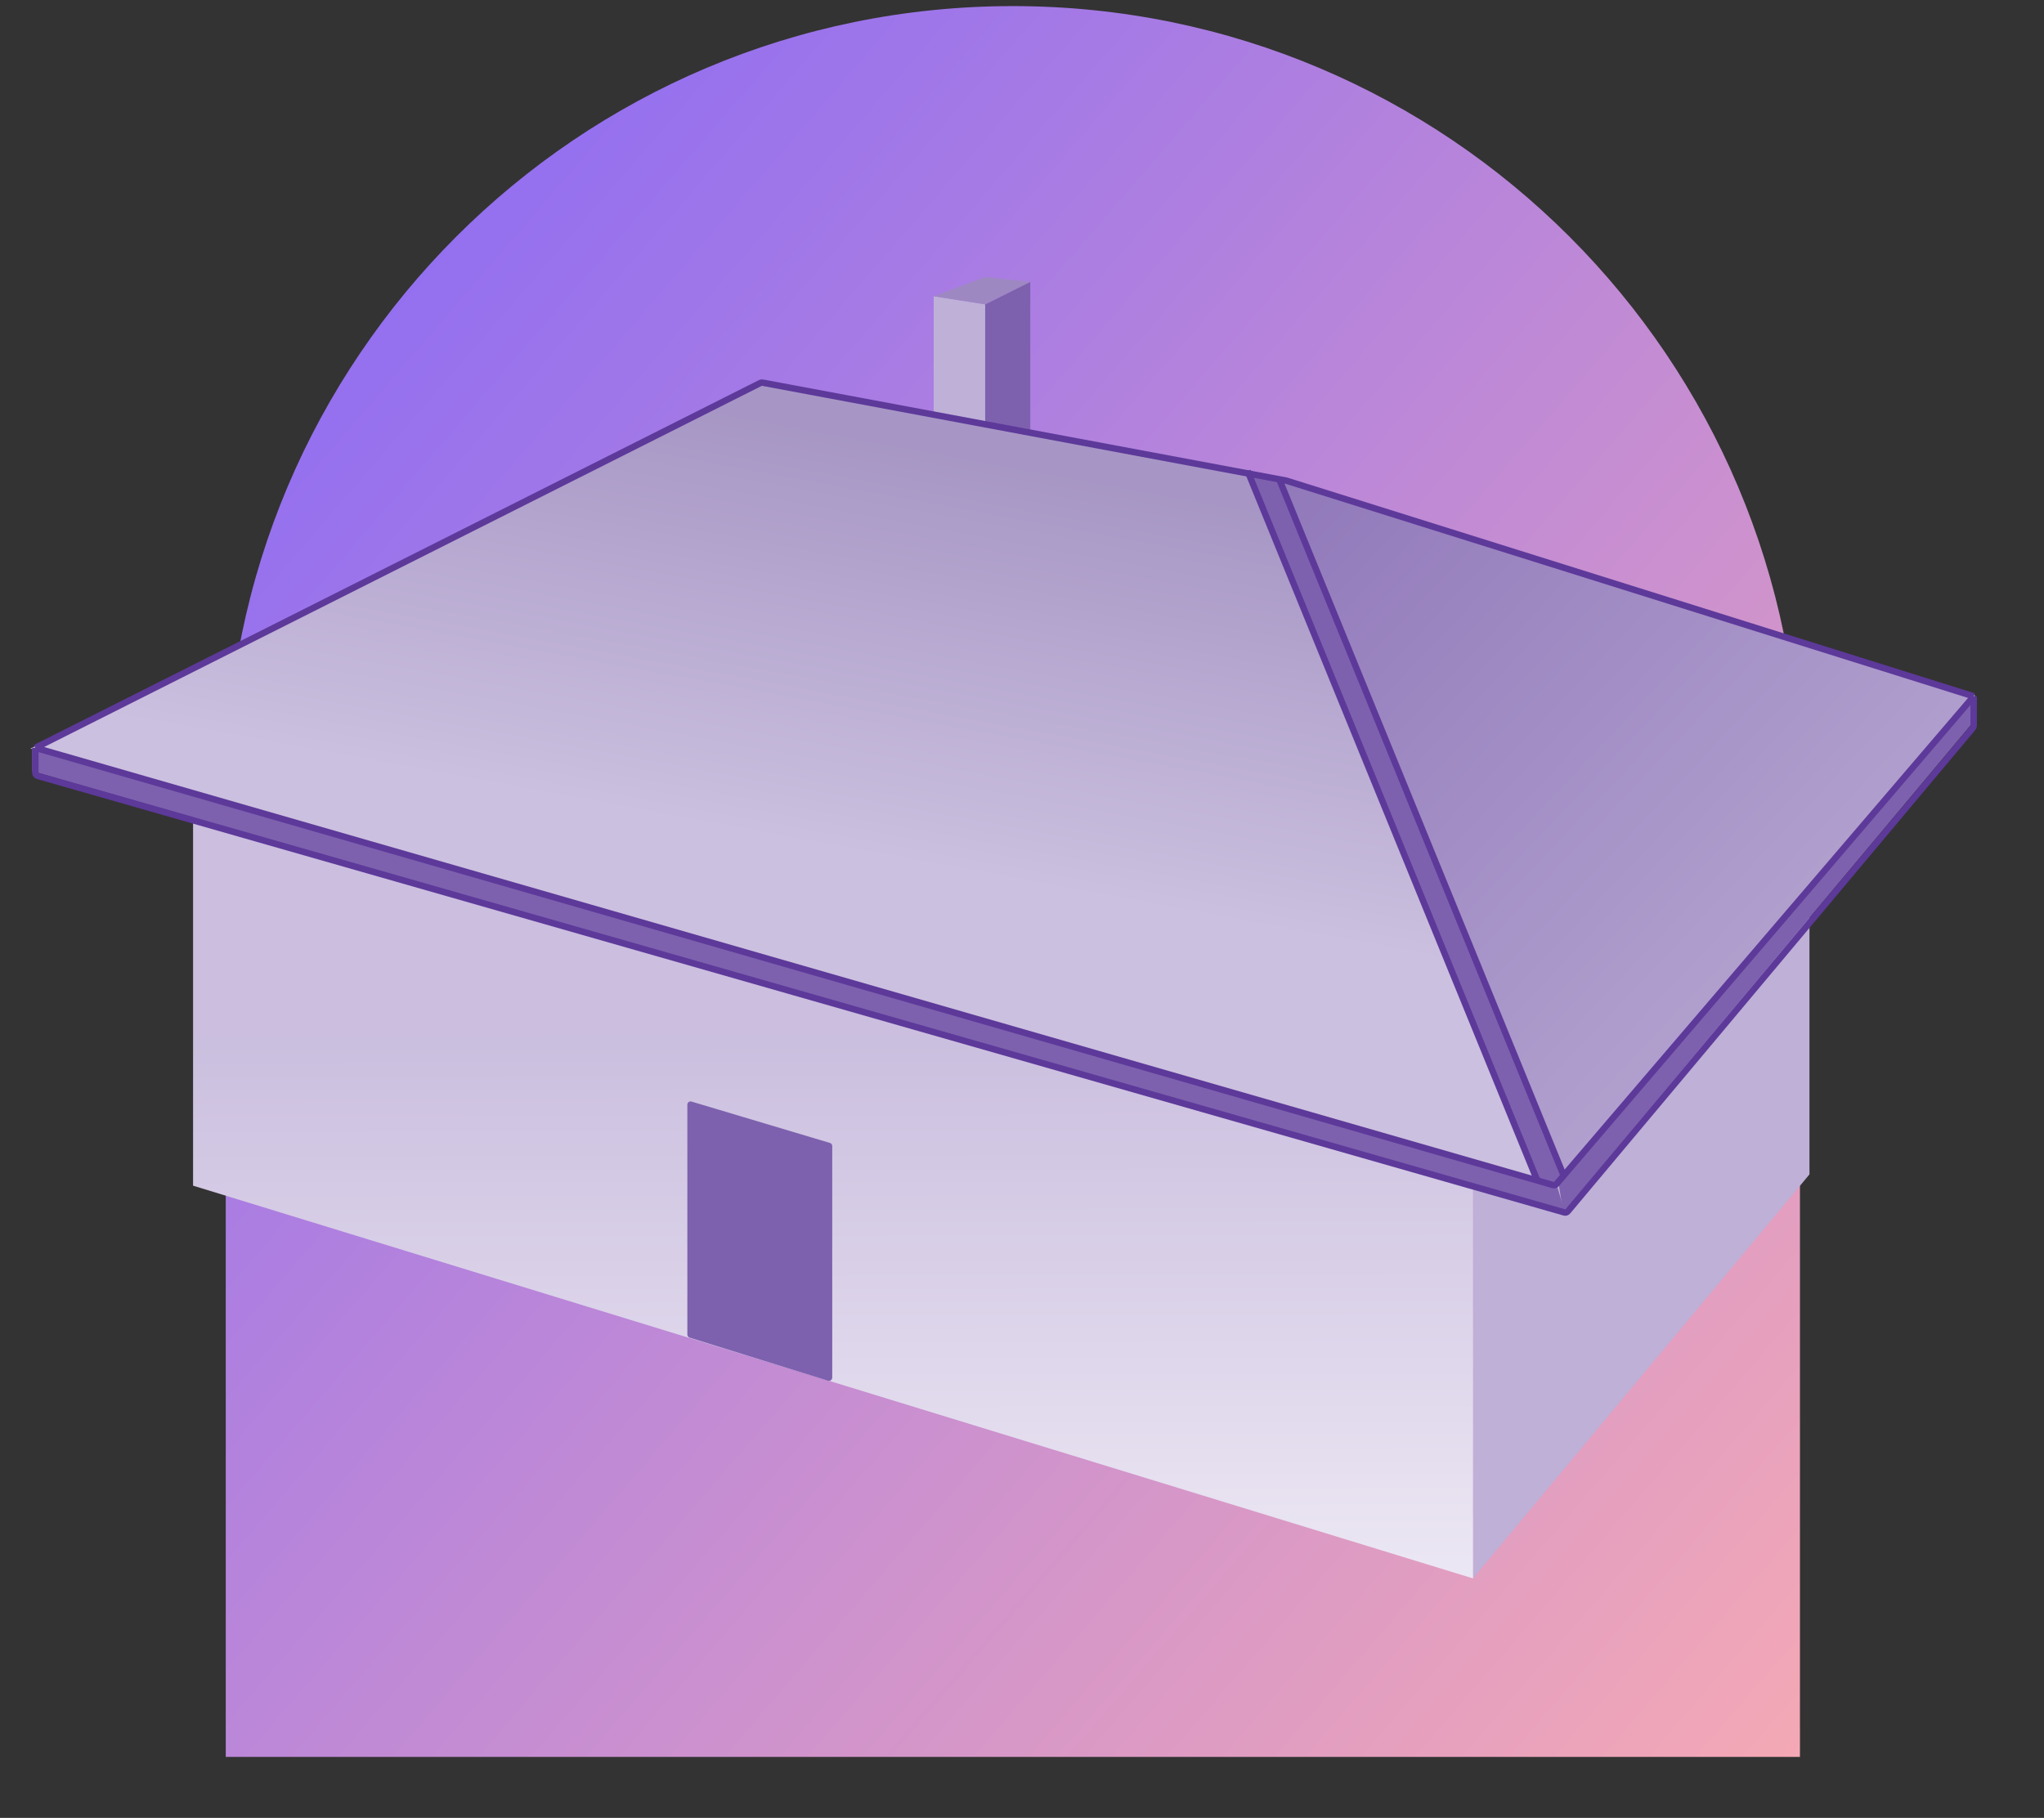
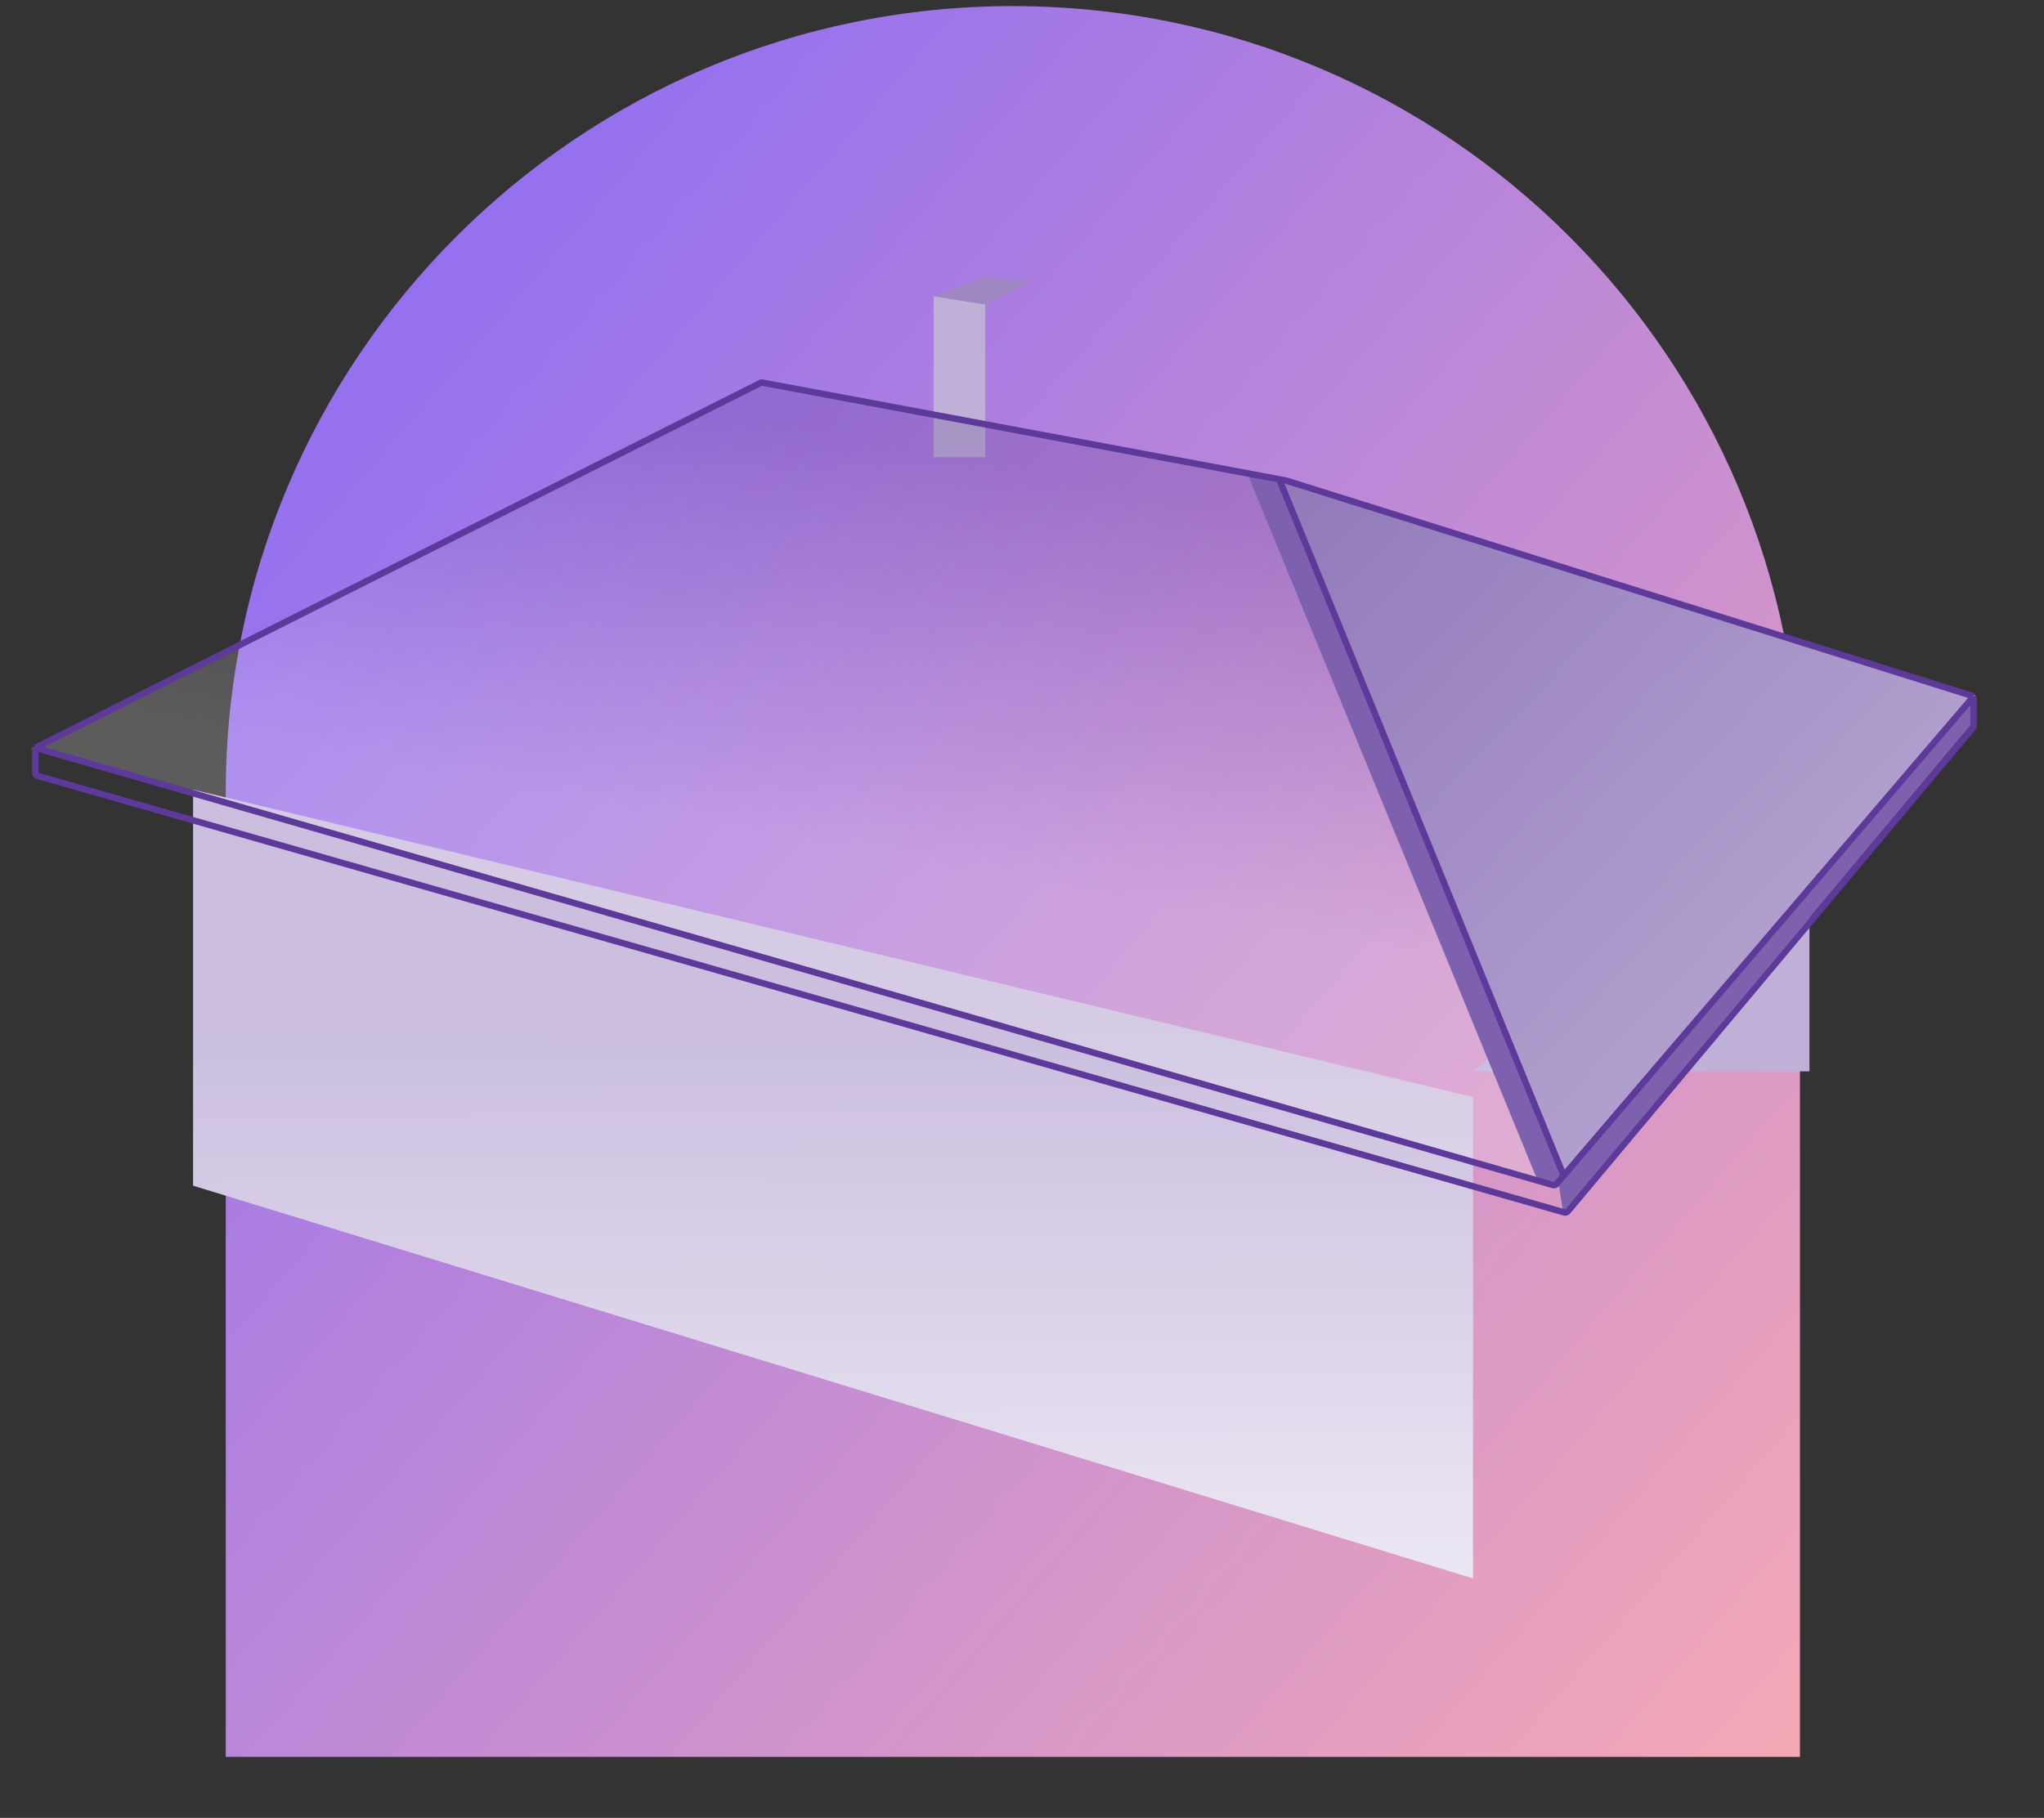
<svg xmlns="http://www.w3.org/2000/svg" width="335" height="298" viewBox="0 0 335 298" fill="none">
  <rect x="0" y="0" width="335" height="298" fill="#333333" stroke="none" />
  <path d="M37 130C37 58.755 94.755 1 166 1C237.245 1 295 58.755 295 130V288H37V130Z" fill="url(#paint0_linear_9_137)" />
-   <path d="M241.415 175.622L296.561 132.35V192.509L241.415 258.737V175.622Z" fill="#BEB0D7" />
+   <path d="M241.415 175.622L296.561 132.35V192.509V175.622Z" fill="#BEB0D7" />
  <path d="M31.649 129.447L241.415 179.844V258.737L31.649 194.356V129.447Z" fill="#E6E0F0" />
  <path d="M31.649 129.447L241.415 179.844V258.737L31.649 194.356V129.447Z" fill="url(#paint1_linear_9_137)" fill-opacity="0.2" />
  <path d="M153.023 48.565L161.467 49.885V74.951H153.023V48.565Z" fill="#BEB0D7" />
-   <path d="M161.467 49.885L168.855 46.191V75.742L161.467 74.951V49.885Z" fill="#7D61AE" />
-   <path d="M125.054 62.55L204.475 77.062L252.233 193.686L5 122.709L125.054 62.55Z" fill="#BEB0D7" />
  <path d="M125.054 62.55L204.475 77.062L252.233 193.686L5 122.709L125.054 62.55Z" fill="url(#paint2_linear_9_137)" fill-opacity="0.2" />
-   <path d="M5.264 122.709L255.135 194.214L256.455 198.699L5.264 126.403V122.709Z" fill="#7D61AE" />
  <path d="M209.752 78.117L204.211 77.062L251.969 193.422L255.135 194.214L256.719 191.839L209.752 78.117Z" fill="#7D61AE" />
  <path d="M209.488 78.117L323.738 114.002L256.455 192.894L209.488 78.117Z" fill="#9E88C2" />
  <path d="M209.488 78.117L323.738 114.002L256.455 192.894L209.488 78.117Z" fill="url(#paint3_linear_9_137)" fill-opacity="0.2" />
  <path d="M161.467 45.399L168.854 46.191L161.467 49.885L153.023 48.565L161.467 45.399Z" fill="#9E88C2" />
  <path d="M255.399 193.686L323.738 114.002V117.959L256.191 198.699L255.399 193.686Z" fill="#7D61AE" />
  <path d="M5.792 122.587L124.631 62.772C124.735 62.72 124.852 62.703 124.966 62.725L210.808 78.787L323.474 114.144M5.792 122.587L254.545 194.262C254.744 194.319 254.958 194.255 255.092 194.098L323.474 114.144M5.792 122.587V126.675C5.792 126.91 5.948 127.117 6.174 127.182L256.389 198.747C256.589 198.805 256.805 198.739 256.939 198.579L323.351 119.304C323.431 119.209 323.474 119.089 323.474 118.965V114.144" stroke="#5D399A" stroke-width="1.055" />
  <path d="M209.752 78.787L256.191 192.509" stroke="#5D399A" stroke-width="1.055" />
-   <path d="M204.475 77.204L251.969 193.564" stroke="#5D399A" stroke-width="1.055" />
-   <path d="M112.653 181.08C112.653 180.727 112.994 180.473 113.332 180.574L136.024 187.357C136.247 187.423 136.4 187.629 136.4 187.862V225.829C136.4 226.185 136.055 226.439 135.716 226.333L113.024 219.274C112.804 219.205 112.653 219.001 112.653 218.77V181.08Z" fill="#7D61AE" />
  <defs>
    <linearGradient id="paint0_linear_9_137" x1="-18" y1="13" x2="325" y2="309" gradientUnits="userSpaceOnUse">
      <stop stop-color="#7B61FF" />
      <stop offset="1" stop-color="#FFAFAF" />
    </linearGradient>
    <linearGradient id="paint1_linear_9_137" x1="136.4" y1="169.553" x2="136.532" y2="256.098" gradientUnits="userSpaceOnUse">
      <stop stop-color="#5D399A" />
      <stop offset="1" stop-color="white" />
    </linearGradient>
    <linearGradient id="paint2_linear_9_137" x1="152.232" y1="73.774" x2="140.094" y2="139.86" gradientUnits="userSpaceOnUse">
      <stop stop-color="#4A2E7B" />
      <stop offset="1" stop-color="white" />
    </linearGradient>
    <linearGradient id="paint3_linear_9_137" x1="209.981" y1="77.596" x2="292.05" y2="155.298" gradientUnits="userSpaceOnUse">
      <stop stop-color="#5D399A" />
      <stop offset="1" stop-color="white" />
    </linearGradient>
  </defs>
</svg>